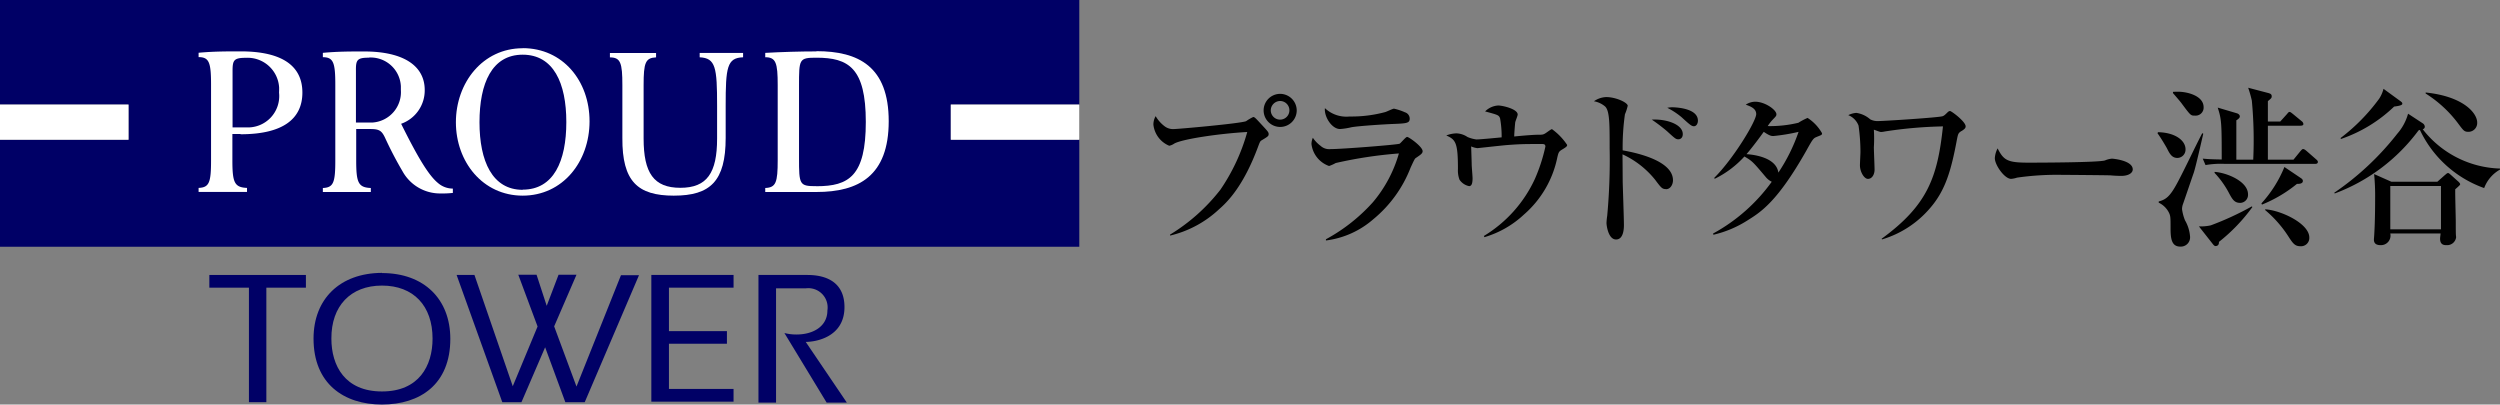
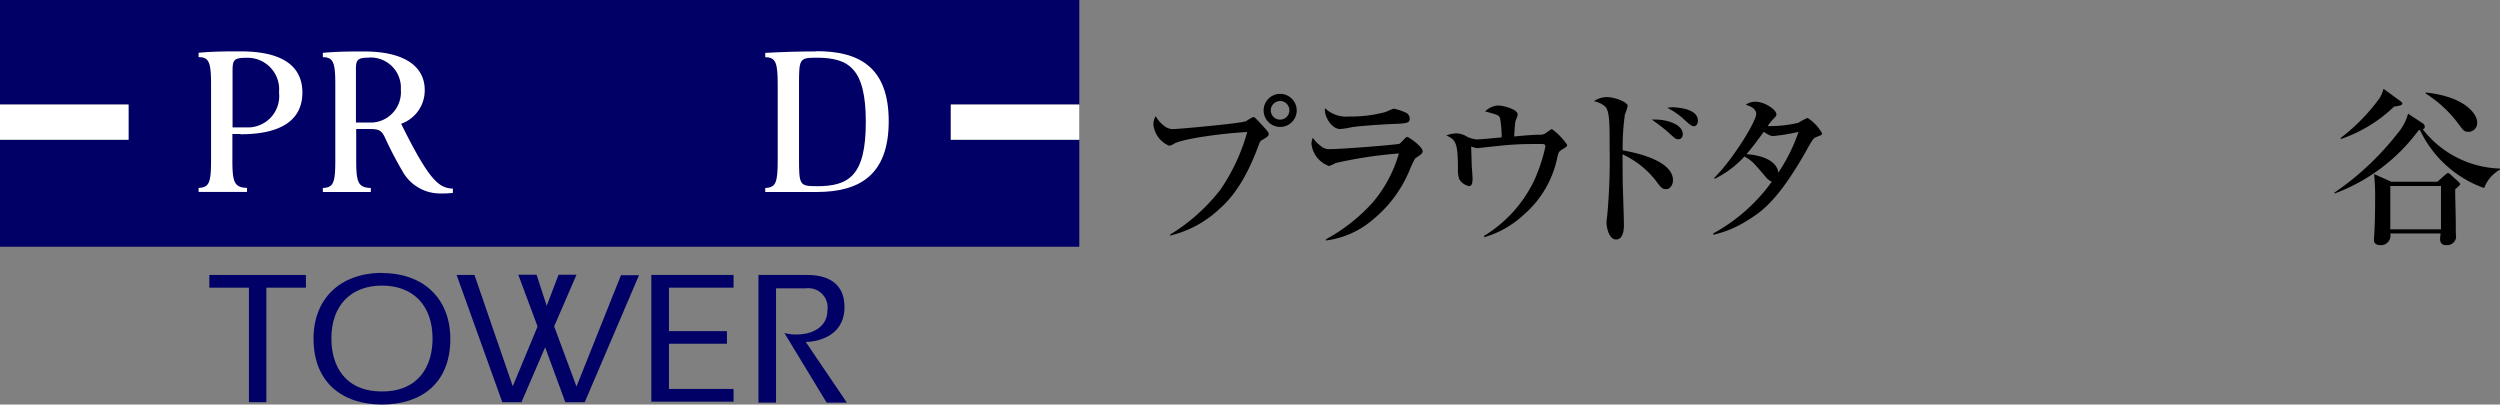
<svg xmlns="http://www.w3.org/2000/svg" id="_レイヤー_2" data-name=" レイヤー 2" width="246.313" height="39.855" viewBox="0 0 246.313 39.855">
  <rect x="0" y="0" width="246.313" height="39.855" fill="#808080" stroke="none" />
  <g id="グループ_1294" data-name="グループ 1294">
    <g id="グループ_1292" data-name="グループ 1292">
      <path id="パス_1524" data-name="パス 1524" d="M106.338,10.3V0H0V10.3H12.662V13.76H0V24.311H106.338V13.76H93.677V10.3Z" fill="#006" />
      <rect id="長方形_586" data-name="長方形 586" width="12.653" height="3.466" transform="translate(93.677 10.303)" fill="#fff" />
      <rect id="長方形_587" data-name="長方形 587" width="12.662" height="3.466" transform="translate(0 10.303)" fill="#fff" />
      <path id="パス_1525" data-name="パス 1525" d="M26.945,14.067c4.126,0,6.091-1.484,6.091-4.109S31.045,5.9,26.945,5.9c-1.287,0-2.651,0-4.135.137v.429c1.055,0,1.227.558,1.227,2.737v7.412c0,2.2-.172,2.694-1.227,2.737v.395h4.77v-.395c-1.252-.051-1.441-.549-1.441-2.737V14.041h.806Zm-.789-6.245c0-1.064.137-1.287,1.321-1.287a3.114,3.114,0,0,1,3.268,2.942c0,.163,0,.326-.009.489a3.088,3.088,0,0,1-3.26,3.423H26.156V7.813h0Z" transform="translate(-3.243 -0.839)" fill="#fff" />
      <path id="パス_1526" data-name="パス 1526" d="M44.783,13.039A3.485,3.485,0,0,0,47.117,9.71c0-2.368-2.059-3.8-5.979-3.8-1.287,0-2.6,0-4.058.137v.429c1.055,0,1.227.558,1.227,2.737v7.412c0,2.2-.172,2.694-1.227,2.737v.395h4.727v-.395c-1.252-.051-1.441-.549-1.441-2.737V13.553h1.4c.875,0,1.115.172,1.441.858A36.461,36.461,0,0,0,44.921,17.7a4.221,4.221,0,0,0,3.757,2.2,9.578,9.578,0,0,0,1.21-.051v-.429a2.223,2.223,0,0,1-1.475-.558c-.926-.763-1.99-2.548-3.62-5.825ZM41.627,6.51a2.98,2.98,0,0,1,3.14,2.831V9.71A3,3,0,0,1,42,12.91c-.12,0-.249.009-.369,0H40.34V7.823c-.017-1.089.12-1.3,1.287-1.3Z" transform="translate(-5.271 -0.84)" fill="#fff" />
-       <path id="パス_1527" data-name="パス 1527" d="M58.94,5.539c-3.938,0-6.58,3.4-6.58,7.292S55,20.062,58.94,20.062s6.588-3.337,6.588-7.326S62.886,5.53,58.94,5.53Zm0,13.949c-2.985,0-4.255-2.814-4.255-6.657s1.227-6.657,4.255-6.657,4.3,2.779,4.3,6.64-1.252,6.657-4.3,6.657Z" transform="translate(-7.443 -0.786)" fill="#fff" />
      <path id="パス_1528" data-name="パス 1528" d="M92.934,5.9c-1.621,0-3.526.06-5.044.146v.429c1.055,0,1.227.558,1.227,2.737V16.62c0,2.2-.172,2.694-1.227,2.737v.395h5.053c4.135,0,7.112-1.578,7.112-6.974s-2.985-6.9-7.12-6.9Zm0,13.279c-1.681,0-1.716-.129-1.716-2.779v-7.1c0-2.651,0-2.779,1.716-2.779,3.157,0,4.864,1,4.864,6.331s-1.681,6.331-4.838,6.331h-.017Z" transform="translate(-12.494 -0.836)" fill="#fff" />
-       <path id="パス_1529" data-name="パス 1529" d="M76.355,20.14c3.577,0,5.1-1.415,5.1-5.688V11.287c0-3.783.129-4.727,1.716-4.778V6.08H78.894v.429c1.578.077,1.716,1,1.716,4.778v3.225c0,3.4-1,4.855-3.62,4.855s-3.62-1.458-3.62-4.855V9.254c0-2.2.172-2.694,1.227-2.737V6.089H70.05v.429c1.055,0,1.227.549,1.227,2.737v5.207c-.026,4.272,1.5,5.679,5.078,5.679Z" transform="translate(-9.958 -0.864)" fill="#fff" />
      <path id="パス_1530" data-name="パス 1530" d="M29.659,44.113H27.943V32.832h-3.9V31.58h9.513v1.252H29.659V44.113Z" transform="translate(-3.417 -4.489)" fill="#006" />
      <path id="パス_1531" data-name="パス 1531" d="M42.753,32.592c3.105,0,4.984,1.99,4.984,5.224,0,2.676-1.338,5.207-4.984,5.207s-4.984-2.531-4.984-5.207C37.751,34.608,39.656,32.592,42.753,32.592Zm0-1.252c-4.152.017-6.743,2.574-6.743,6.477,0,4.444,2.985,6.494,6.743,6.494s6.734-1.99,6.734-6.468c0-3.912-2.582-6.485-6.734-6.485V31.34Z" transform="translate(-5.119 -4.455)" fill="#006" />
      <path id="パス_1532" data-name="パス 1532" d="M52.449,31.576H54.2l3.775,10.963,2.445-5.885-1.9-5.1h1.8l1,3.063h0l1.167-3.063h1.767l-2.2,5.087,2.2,5.928L68.636,31.6h1.776L65.067,44.109H63.154L61.164,38.7l-2.333,5.413H56.944l-4.5-12.533Z" transform="translate(-7.455 -4.485)" fill="#006" />
      <path id="パス_1533" data-name="パス 1533" d="M74.81,31.579h8.1v1.252H76.543v4.281h5.713v1.244H76.543v4.452h6.365V44.06h-8.1V31.57Z" transform="translate(-10.635 -4.488)" fill="#006" />
      <path id="パス_1534" data-name="パス 1534" d="M87.11,31.58h4.821c2.059,0,3.654.858,3.654,3.165,0,2.985-2.865,3.431-3.817,3.431l4.049,5.979h-1.99L89.666,37.3a4.68,4.68,0,0,0,1.192.146c1.63,0,3.045-.789,3.045-2.368A1.9,1.9,0,0,0,91.76,32.9H88.843V44.156H87.11V31.58h0Z" transform="translate(-12.383 -4.489)" fill="#006" />
    </g>
    <g id="グループ_1293" data-name="グループ 1293" transform="translate(113.639 8.647)">
      <path id="パス_1535" data-name="パス 1535" d="M134.117,24.643a18.318,18.318,0,0,0,4.958-4.426,19.165,19.165,0,0,0,2.642-5.679c-2.762.154-6.451.7-7.206,1.15a1.317,1.317,0,0,1-.48.206,2.547,2.547,0,0,1-1.561-2.076,1.649,1.649,0,0,1,.223-.841,3.322,3.322,0,0,0,.858.978,1.372,1.372,0,0,0,.961.292c.395,0,6.417-.532,7.086-.772a4.99,4.99,0,0,1,.7-.412c.137,0,.206.069.806.721.635.686.721.772.721.961s-.069.24-.669.6c-.172.1-.189.154-.395.7-1.441,3.86-3,5.387-3.826,6.108a10.646,10.646,0,0,1-4.821,2.591v-.1ZM146.59,12.41a1.63,1.63,0,1,1-1.63-1.63A1.64,1.64,0,0,1,146.59,12.41Zm-2.556,0a.918.918,0,1,0,.926-.926A.933.933,0,0,0,144.034,12.41Z" transform="translate(-132.47 -10.18)" />
      <path id="パス_1536" data-name="パス 1536" d="M160.89,17.344c-.086.069-.137.154-.5.944a12.336,12.336,0,0,1-3.672,5.078,8.753,8.753,0,0,1-4.667,2.093v-.12a17.24,17.24,0,0,0,4.632-3.654,12.927,12.927,0,0,0,2.556-4.8,42.308,42.308,0,0,0-6.228.944,3.626,3.626,0,0,1-.652.292,2.62,2.62,0,0,1-1.733-2.162,1.558,1.558,0,0,1,.137-.618,3.268,3.268,0,0,0,.755.789,1.26,1.26,0,0,0,1,.326c1.132,0,6.588-.429,6.794-.532.137-.086.6-.669.738-.669.172,0,1.527.961,1.527,1.407C161.576,16.881,161.4,17,160.89,17.344Zm-2.282-3.363c-.806.034-3.346.189-4.066.326a6.661,6.661,0,0,1-1.1.172c-.806,0-1.578-1.2-1.493-2.059a3.079,3.079,0,0,0,2.436.824,12.771,12.771,0,0,0,3.483-.429c.154-.034.755-.343.892-.343a5.687,5.687,0,0,1,1.081.36.653.653,0,0,1,.463.618c0,.446-.275.48-1.7.532Z" transform="translate(-135.052 -10.413)" />
      <path id="パス_1537" data-name="パス 1537" d="M177.571,16.426c-.377.223-.395.292-.515.772a10.142,10.142,0,0,1-3.294,5.662,9.738,9.738,0,0,1-3.895,2.23l-.051-.12a12.855,12.855,0,0,0,5.01-5.593,16.731,16.731,0,0,0,1.047-3.208c0-.24-.154-.257-.343-.257-1.681,0-2.025,0-3.4.1-.463.034-2.934.309-2.951.309a2.091,2.091,0,0,1-.618-.172c0,.137.051,1.544.051,1.767s.086,1.167.086,1.373c0,.6-.137.772-.343.772a1.492,1.492,0,0,1-.944-.635,2.583,2.583,0,0,1-.154-1.047c0-2.608-.223-2.9-1.15-3.311a3.067,3.067,0,0,1,.978-.206,2.067,2.067,0,0,1,1.115.36,3.32,3.32,0,0,0,.875.24c.395,0,2.127-.172,2.488-.206a10.016,10.016,0,0,0-.154-1.87c-.12-.326-.206-.343-1.475-.686a1.982,1.982,0,0,1,1.287-.583c.429,0,1.922.343,1.922.892,0,.12-.223.652-.24.755-.017.12-.1,1.064-.1,1.407.446-.051,1.853-.172,2.3-.172.48,0,.566,0,.841-.189.463-.326.515-.36.583-.36A6.088,6.088,0,0,1,178.017,16c0,.154-.12.223-.446.429Z" transform="translate(-137.252 -10.37)" />
      <path id="パス_1538" data-name="パス 1538" d="M190.173,20.216c-.377,0-.48-.12-1.081-.926a8.877,8.877,0,0,0-3.208-2.5c0,.395.017,2.4.017,2.728.017.669.12,3.62.12,4.221,0,.257,0,1.441-.772,1.441s-.944-1.39-.944-1.63a5.707,5.707,0,0,1,.069-.7,59.787,59.787,0,0,0,.24-6.657c0-2.419,0-3.689-.446-4.118a2.318,2.318,0,0,0-1.1-.515,2.244,2.244,0,0,1,1.2-.412c.978,0,2.127.549,2.127.858a4.816,4.816,0,0,1-.275.841,23.344,23.344,0,0,0-.223,3.551c.961.172,4.958.909,4.958,2.951,0,.395-.24.875-.686.875Zm1.218-4.907c-.257,0-.343-.086-1.132-.806a17.316,17.316,0,0,0-1.493-1.132c1.39-.086,3.054.446,3.054,1.424C191.82,15.189,191.563,15.309,191.391,15.309Zm1.527-1.287c-.223,0-.395-.137-1.218-.892a7.43,7.43,0,0,0-1.407-.926,2.884,2.884,0,0,1,.463-.051c.069,0,2.556,0,2.556,1.321C193.313,13.731,193.175,14.022,192.918,14.022Z" transform="translate(-139.663 -10.231)" />
      <path id="パス_1539" data-name="パス 1539" d="M207.01,15.129c-.377.154-.395.154-1.081,1.39-2.848,5.027-4.478,6.039-5.8,6.863a10.732,10.732,0,0,1-3.346,1.407l-.034-.12a17.357,17.357,0,0,0,5.782-5.1,1.812,1.812,0,0,1-.618-.5c-1.218-1.441-1.3-1.544-2.076-1.99a9.673,9.673,0,0,1-2.934,2.2l-.034-.1C198.74,17.325,201,13.6,201,12.9c0-.566-.6-.772-1.029-.926a1.693,1.693,0,0,1,.926-.292c.978,0,2.093.806,2.093,1.235,0,.172-.051.206-.412.583a4.4,4.4,0,0,0-.446.583,11.959,11.959,0,0,0,3.02-.326,6.6,6.6,0,0,1,.909-.48,4.315,4.315,0,0,1,1.424,1.51c0,.172-.051.172-.48.343Zm-4.341-.069c-.154,0-.326,0-.926-.412-.961,1.338-1.647,2.145-1.7,2.2.789.051,2.934.343,3.14,1.819a17.391,17.391,0,0,0,1.99-4.015,18.9,18.9,0,0,1-2.5.412Z" transform="translate(-141.608 -10.307)" />
-       <path id="パス_1540" data-name="パス 1540" d="M223.439,14.713c-.326.206-.343.275-.463.875-.566,3.037-1.132,4.976-2.625,6.708A9.938,9.938,0,0,1,215.6,25.4l-.034-.069c4.512-3.294,5.507-6.039,6.039-11.066a42.006,42.006,0,0,0-5.73.5,2.1,2.1,0,0,1-.377.051c-.12,0-.6-.206-.7-.223a14.792,14.792,0,0,1,0,1.733c0,.326.069,1.853.069,2.2,0,.463-.24.909-.652.909-.377,0-.789-.7-.789-1.338,0-.223.051-1.132.051-1.321a18.563,18.563,0,0,0-.189-2.591,1.786,1.786,0,0,0-1.012-1.029,2.131,2.131,0,0,1,.789-.223,2.621,2.621,0,0,1,1.373.635,1.535,1.535,0,0,0,.755.172c.6,0,5.971-.343,6.382-.48.137-.051.223-.12.515-.412a.39.39,0,0,1,.206-.1c.154,0,1.544,1.047,1.544,1.51,0,.189-.12.275-.395.463Z" transform="translate(-143.814 -10.458)" />
-       <path id="パス_1541" data-name="パス 1541" d="M241.549,19.751c-.275,0-.7-.017-1.047-.051-.326-.017-4.512-.051-4.8-.051a27.652,27.652,0,0,0-4.409.275,2.272,2.272,0,0,1-.583.12c-.635,0-1.6-1.355-1.6-2.042a2.362,2.362,0,0,1,.275-.961c.6,1.2,1.012,1.407,3.054,1.407,1,0,6.949-.017,7.532-.223a2.234,2.234,0,0,1,.686-.172c.034,0,2.042.154,2.042,1.064,0,.292-.326.635-1.15.635Z" transform="translate(-146.208 -11.069)" />
-       <path id="パス_1542" data-name="パス 1542" d="M249.746,16.994c-.549,0-.772-.446-1.029-.961-.017-.034-.515-.909-.926-1.475l.051-.1c1.733.034,2.711.841,2.711,1.681A.817.817,0,0,1,249.746,16.994Zm1.613,1.475c-.154.429-.926,2.711-1.081,3.14a1.6,1.6,0,0,0-.069.429,4.559,4.559,0,0,0,.292,1.1,3.755,3.755,0,0,1,.5,1.613.913.913,0,0,1-.961.978c-.858,0-.961-.772-.961-1.8,0-1.1,0-1.235-.189-1.6a2.155,2.155,0,0,0-.978-.926v-.12c.7-.189,1.1-.463,1.836-1.836.721-1.338,1.75-3.551,2.453-4.89l.1.051C252.114,15.416,251.547,17.921,251.359,18.47Zm.086-5.645c-.377,0-.395-.017-1.287-1.218-.12-.172-.721-.858-.841-1v-.12c.206-.017.326-.017.48-.017.961,0,2.539.412,2.539,1.527a.788.788,0,0,1-.892.824Zm2.4,12.439c.017.24-.086.412-.343.412-.086,0-.172-.086-.24-.172l-1.39-1.767a4.437,4.437,0,0,0,1.167-.1,28.715,28.715,0,0,0,4.049-1.87l.051.069a17.325,17.325,0,0,1-3.294,3.431Zm9.488-7.686h-8.956a8.623,8.623,0,0,0-1.853.12l-.275-.635c.721.069,1.184.069,1.87.086,0-3.569-.017-3.963-.395-5.113l1.853.549c.137.034.326.137.326.326,0,.154-.206.292-.343.377v3.877h1.664a41.562,41.562,0,0,0-.137-5.816,12.258,12.258,0,0,0-.36-1.27l2.025.532c.137.051.292.086.292.309,0,.172-.051.206-.377.48v2.007h1.218l.652-.721c.069-.069.154-.223.257-.223s.189.086.326.189l.875.721a.4.4,0,0,1,.172.275c0,.137-.12.172-.343.172h-3.157v3.346h2.522l.686-.841c.154-.172.189-.206.275-.206.1,0,.24.12.309.172l.961.841c.1.086.172.154.172.257C263.591,17.543,263.454,17.578,263.334,17.578Zm-7.412,3.843c-.549,0-.755-.36-1.047-.892a8.932,8.932,0,0,0-1.458-2.059v-.1c1.15.069,3.294.909,3.294,2.213a.79.79,0,0,1-.789.841Zm5.61-1.87a13.364,13.364,0,0,1-3.449,2.042l-.051-.12a12.049,12.049,0,0,0,2.265-3.586l1.578,1.064c.137.086.24.172.24.309,0,.292-.395.292-.583.292Zm.326,6.142c-.532,0-.738-.292-1.2-1.012a11.572,11.572,0,0,0-2.265-2.556l.017-.069c1.561.1,4.341,1.407,4.341,2.779A.819.819,0,0,1,261.859,25.693Z" transform="translate(-148.863 -10.08)" />
      <path id="パス_1543" data-name="パス 1543" d="M282.862,19.979a11.127,11.127,0,0,1-6.331-5.73.707.707,0,0,0-.137.051,18.151,18.151,0,0,1-8.252,6.211l-.051-.069a27.62,27.62,0,0,0,6.211-5.816,5.015,5.015,0,0,0,1.064-1.973l1.441.944a.424.424,0,0,1,.206.326.248.248,0,0,1-.206.257,10.01,10.01,0,0,0,7.618,3.877v.1a3.471,3.471,0,0,0-1.561,1.819Zm-8.87-8.029a14.189,14.189,0,0,1-5.233,3.191l-.051-.086a18.806,18.806,0,0,0,3.809-3.877,3.262,3.262,0,0,0,.429-.978l1.716,1.252c.1.086.137.12.137.223C274.8,11.83,274.387,11.9,273.992,11.95Zm6.022,8.15c-.017.463.051,2.711.051,3.225s0,1.132.017,1.3c0,.051.017.154.017.206a.889.889,0,0,1-.944.772c-.206,0-.635,0-.635-.635,0-.12.017-.189.051-.515h-4.958a.941.941,0,0,1-.961,1.15c-.652,0-.652-.412-.652-.566,0-.034.034-.429.034-.5.086-1.355.086-3.174.086-3.551a21.656,21.656,0,0,0-.1-2.385l1.7.755h4.529l.738-.652c.172-.137.223-.206.326-.206.051,0,.12.051.275.189l.669.6c.12.1.24.223.24.326,0,.051-.12.172-.48.48Zm-1.407-.326h-4.993v4.272h4.993Zm2.711-5.336c-.395,0-.48-.1-.944-.721a11.922,11.922,0,0,0-3.277-3.054v-.1c3.792.395,5.078,2.076,5.078,2.951A.867.867,0,0,1,281.318,14.438Z" transform="translate(-151.749 -10.097)" />
    </g>
  </g>
</svg>